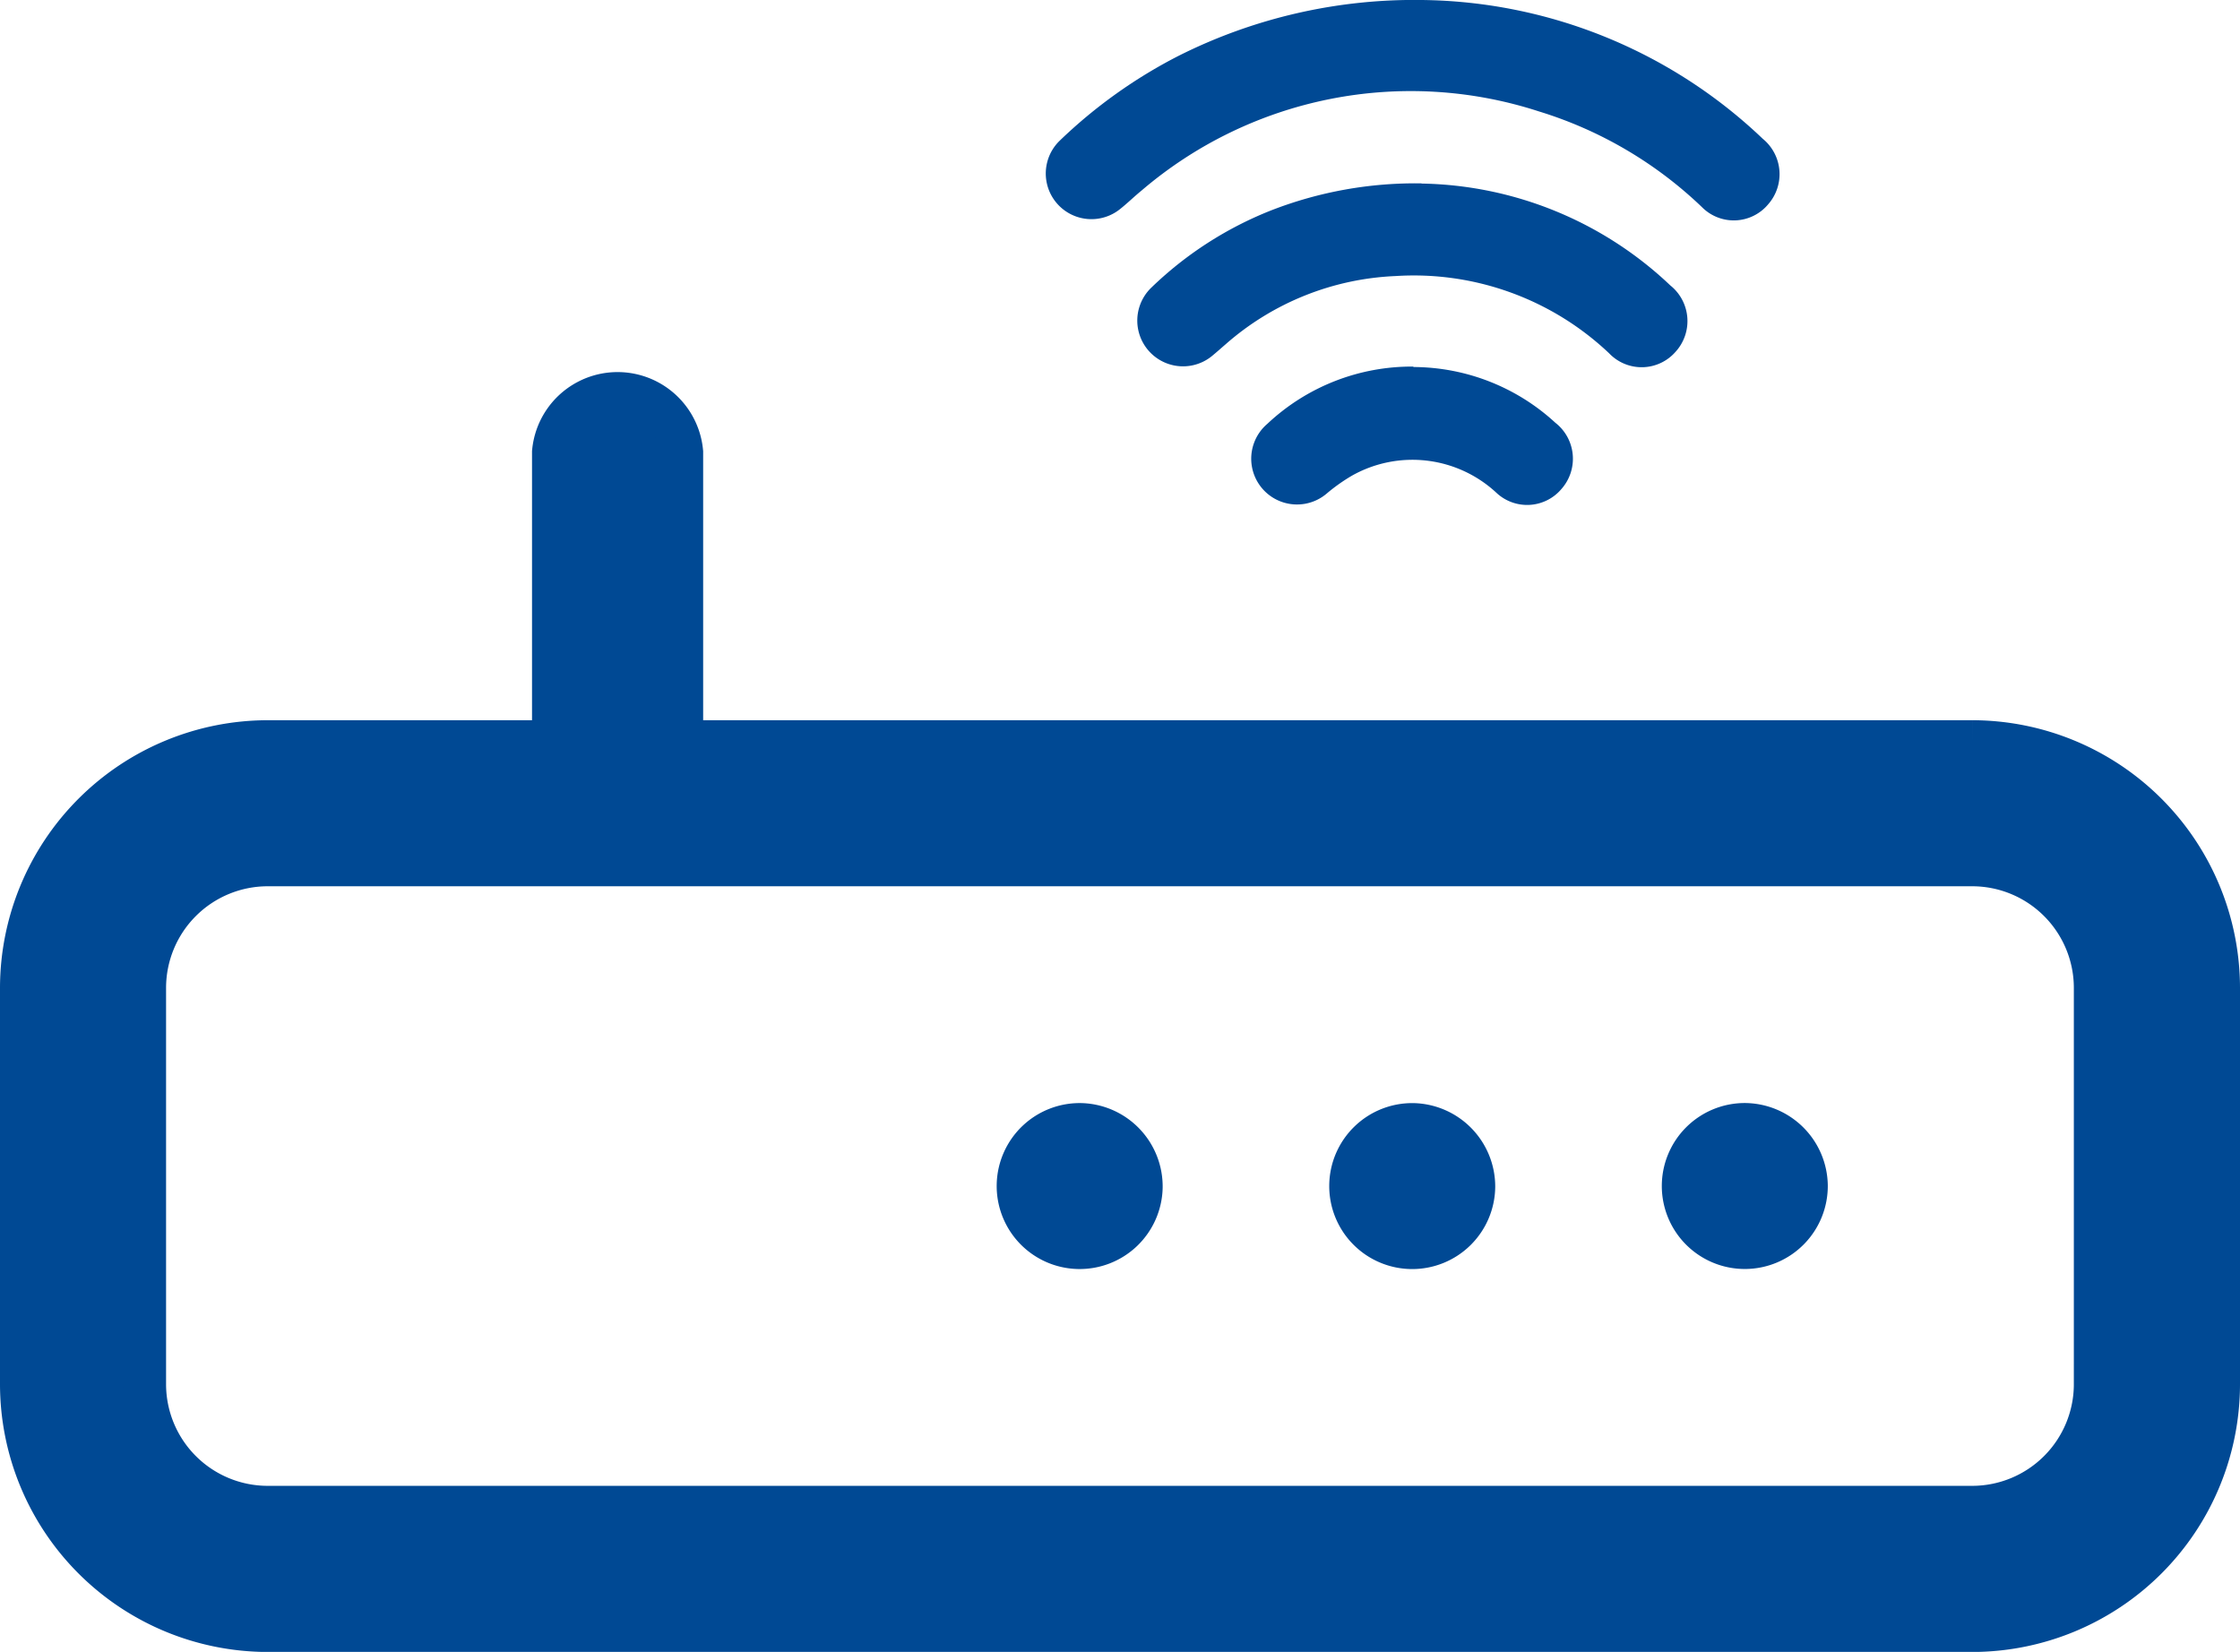
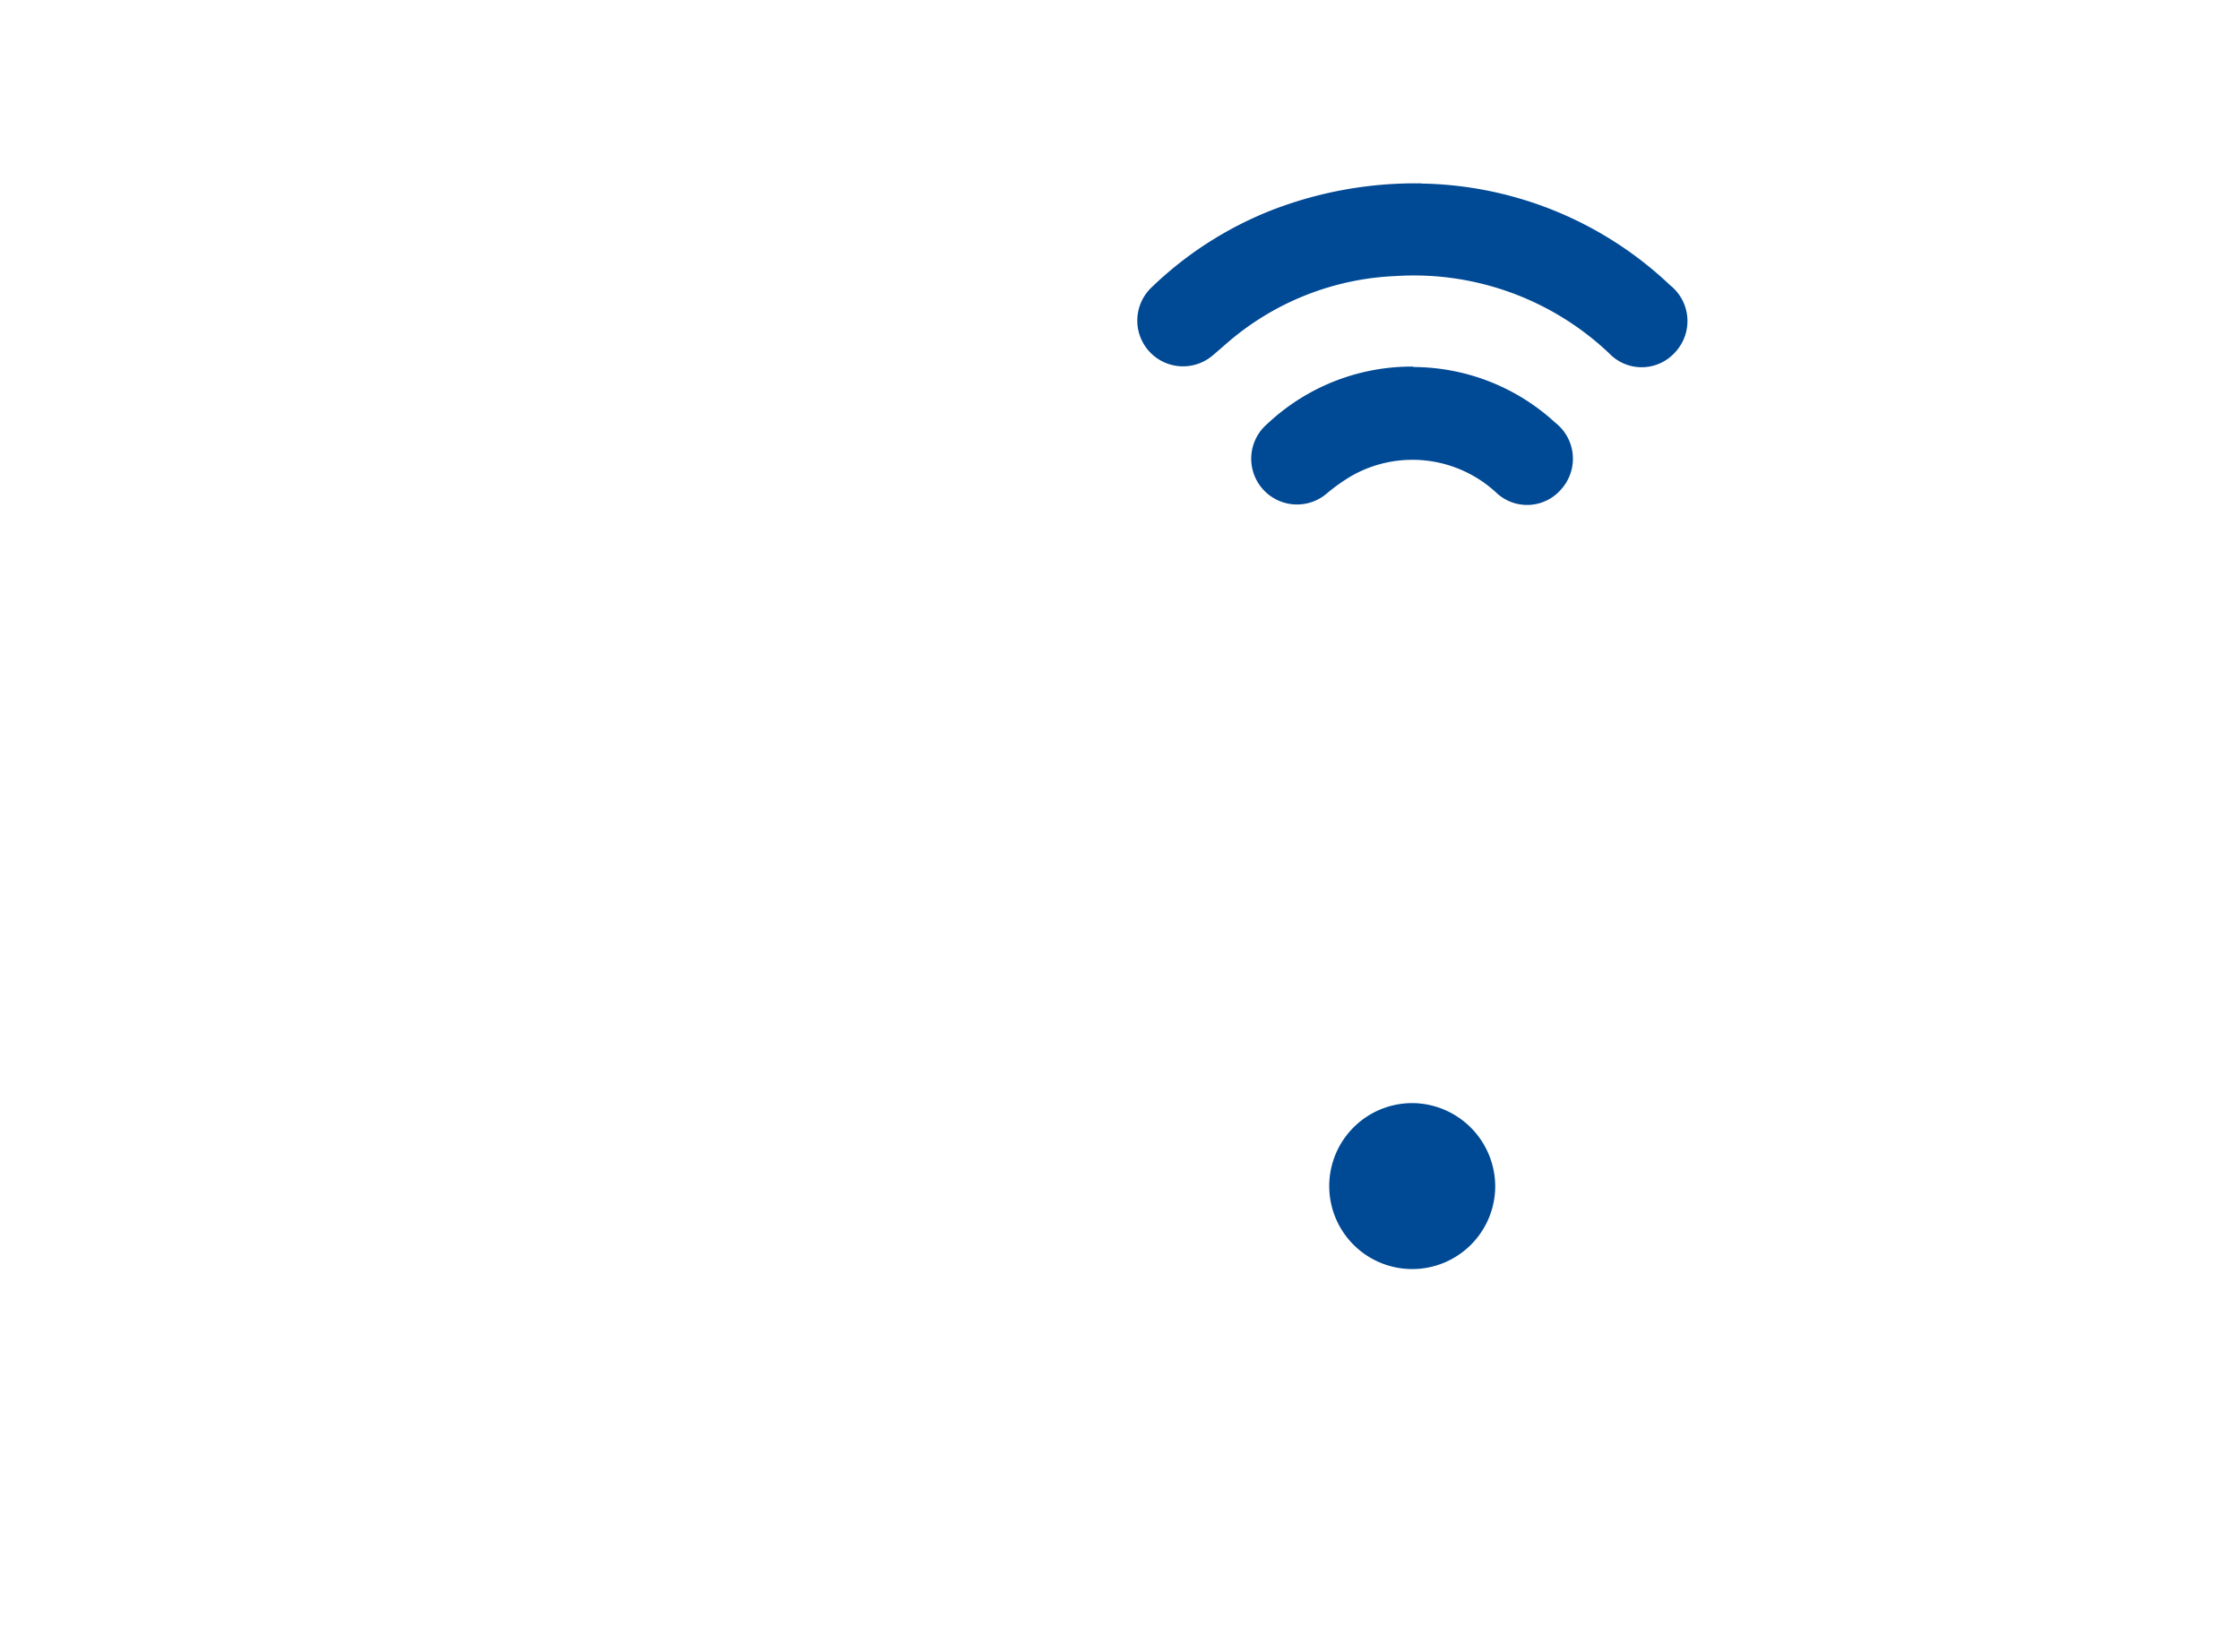
<svg xmlns="http://www.w3.org/2000/svg" width="26.1" height="19.25">
  <g data-name="Groupe 5147">
    <g data-name="Groupe 5141" fill="#004994">
-       <path data-name="Tracé 3818" d="M16.567 0a5.847 5.847 0 013.972 1.617.532.532 0 01.065.762.522.522 0 01-.774.034 4.76 4.76 0 00-1.9-1.115 4.824 4.824 0 00-4.627.921c-.086.07-.166.149-.253.218a.532.532 0 01-.7-.8 5.8 5.8 0 011.38-.985A6.114 6.114 0 0116.567 0" />
      <path data-name="Tracé 3819" d="M16.562 2.139a4.312 4.312 0 012.9 1.187.532.532 0 01.061.774.524.524 0 01-.774.017 3.308 3.308 0 00-2.489-.9 3.2 3.2 0 00-1.977.793c-.051.044-.1.088-.152.131a.533.533 0 01-.713-.792 4.259 4.259 0 011.4-.9 4.636 4.636 0 011.745-.312" />
      <path data-name="Tracé 3820" d="M16.47 4.277a2.452 2.452 0 011.652.649.532.532 0 01.072.772.523.523 0 01-.761.042 1.437 1.437 0 00-1.675-.2 2.073 2.073 0 00-.3.212.533.533 0 01-.691-.813 2.454 2.454 0 011.7-.667" />
-       <path data-name="Tracé 3821" d="M22.979 8.643H7.943V5.269a.75.75 0 00-1.494 0v3.374H3.12a2.873 2.873 0 00-2.87 2.87v4.618a2.873 2.873 0 002.87 2.87h19.859a2.873 2.873 0 002.871-2.87v-4.618a2.873 2.873 0 00-2.871-2.87m1.435 7.487a1.435 1.435 0 01-1.435 1.435H3.12a1.435 1.435 0 01-1.435-1.435v-4.617a1.435 1.435 0 011.435-1.435h19.859a1.435 1.435 0 011.435 1.435z" stroke="#004994" stroke-width=".5" />
-       <path data-name="Tracé 3822" d="M12.609 12.855a.967.967 0 10.938.987.972.972 0 00-.938-.987" />
      <path data-name="Tracé 3823" d="M16.471 12.855a.967.967 0 10.951.974.973.973 0 00-.951-.974" />
-       <path data-name="Tracé 3824" d="M20.329 12.854a.967.967 0 10.968.957.972.972 0 00-.968-.957" />
    </g>
  </g>
</svg>